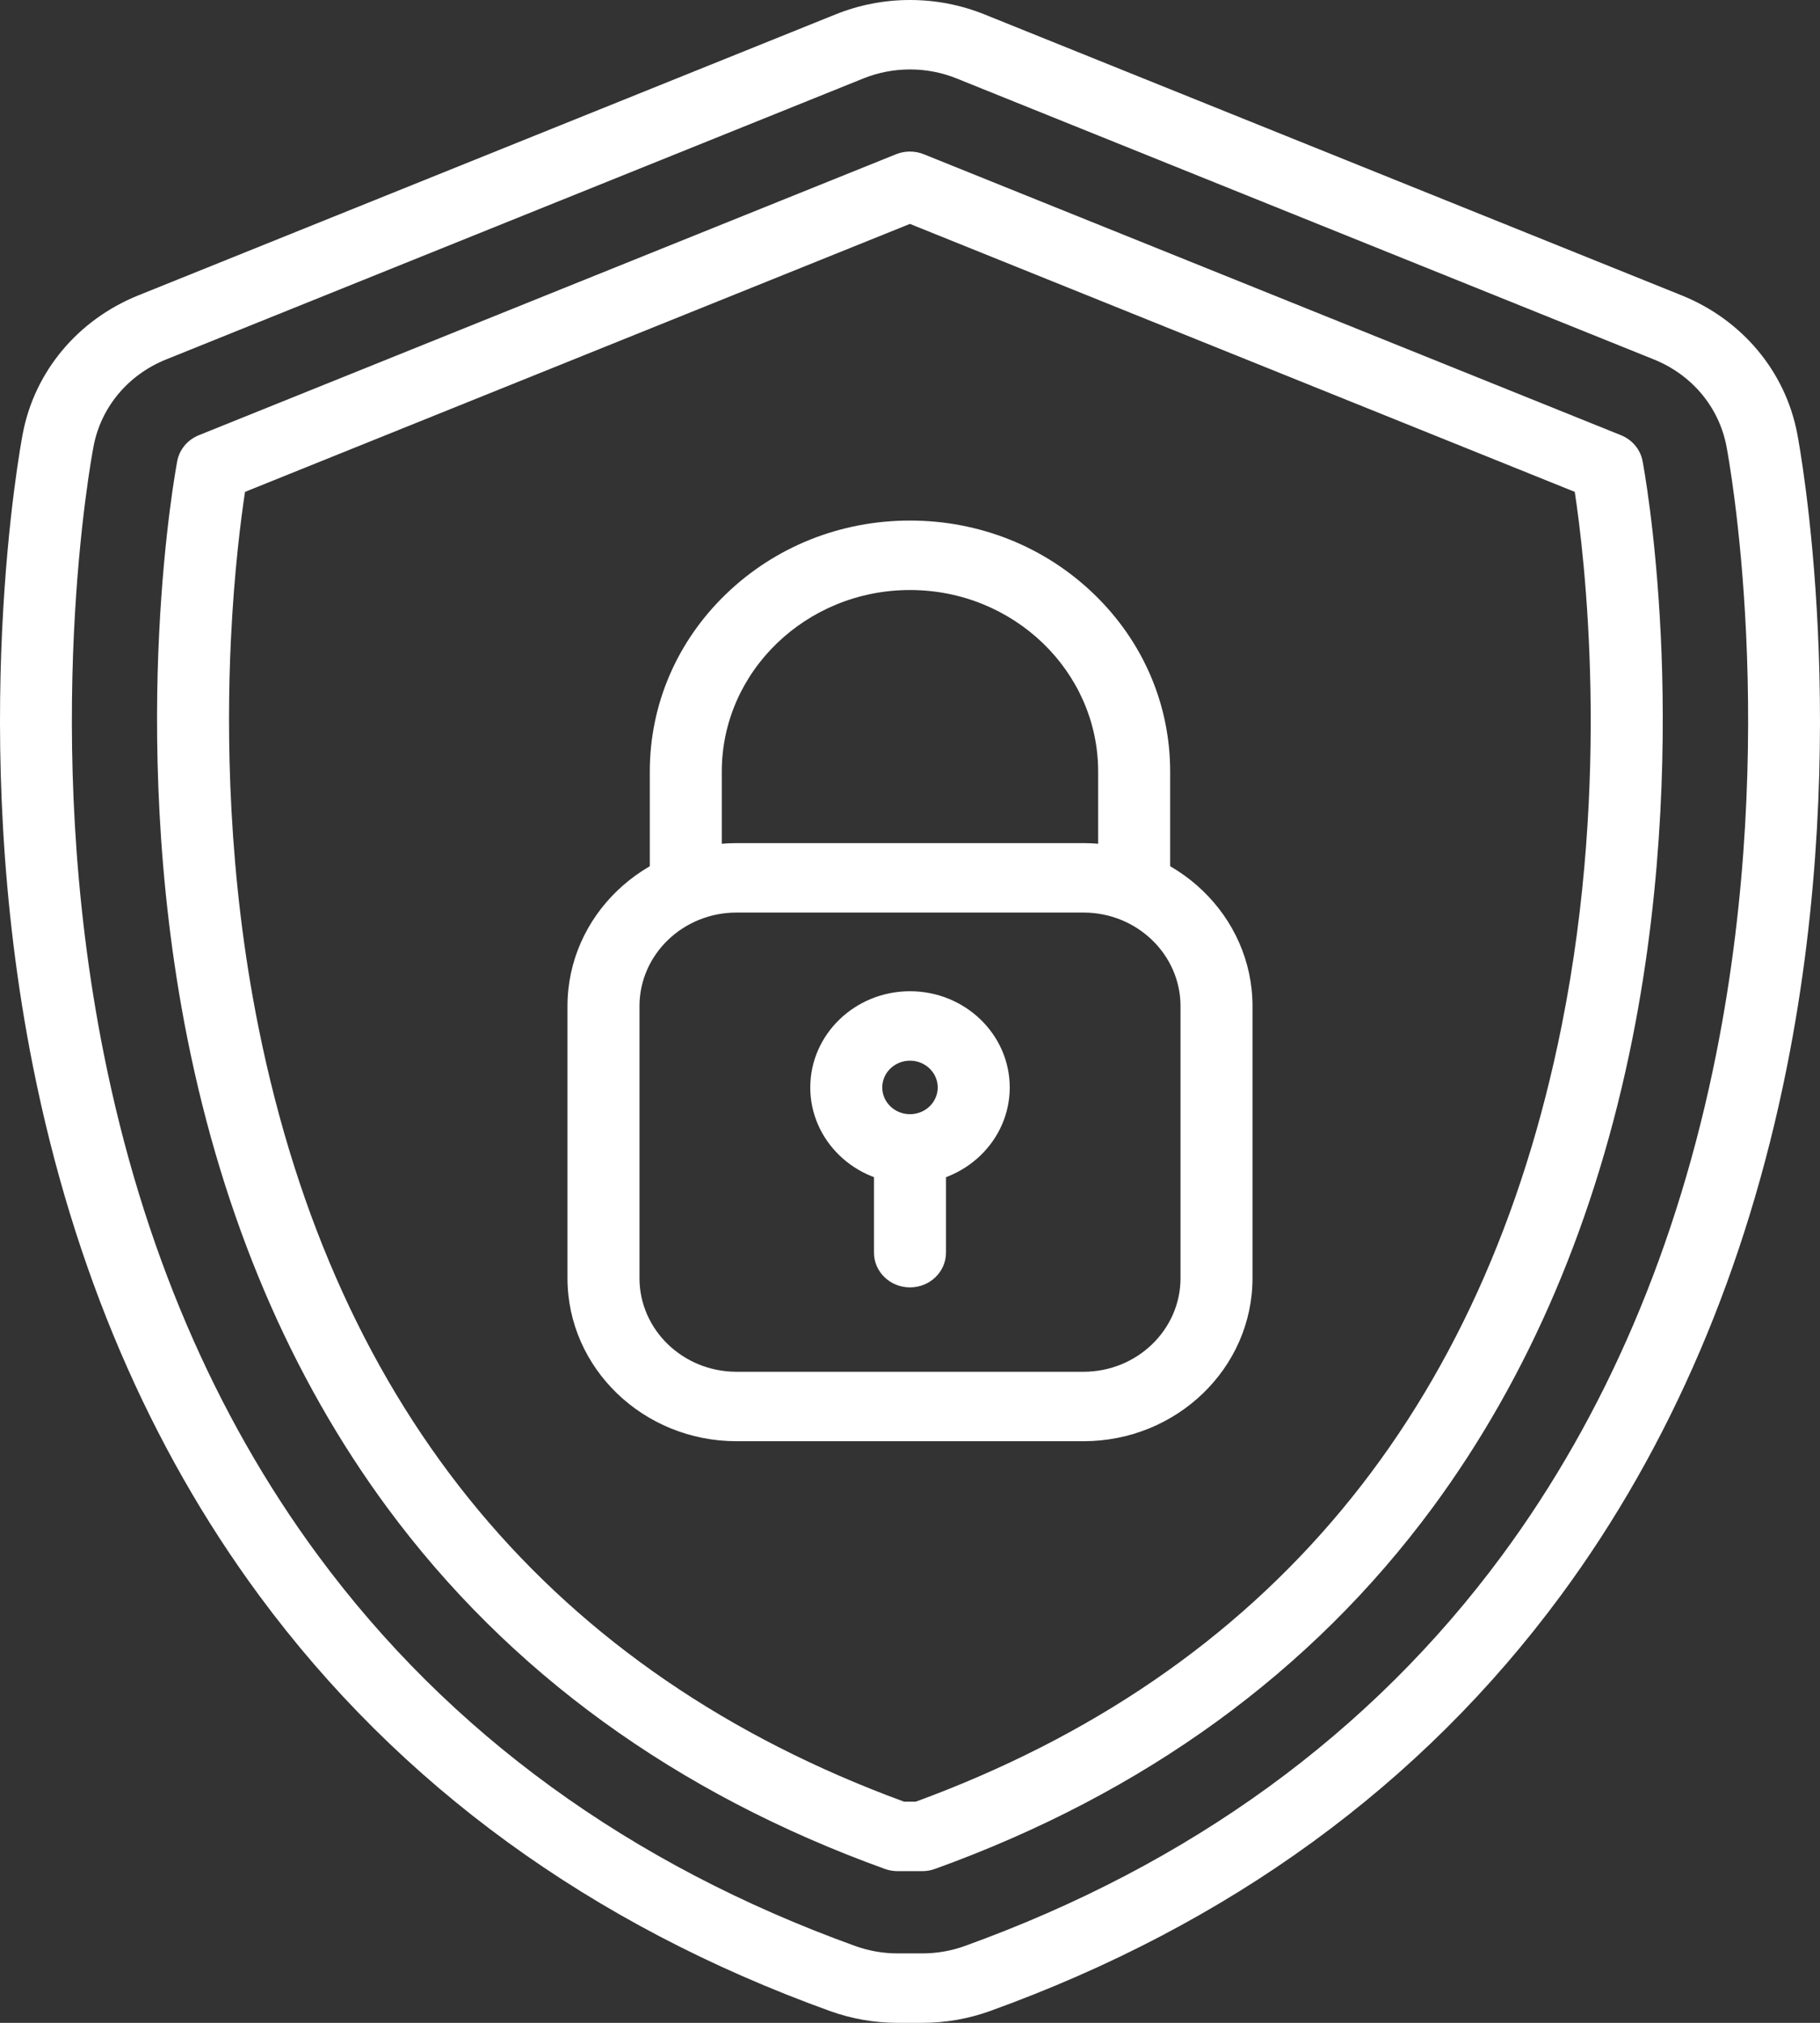
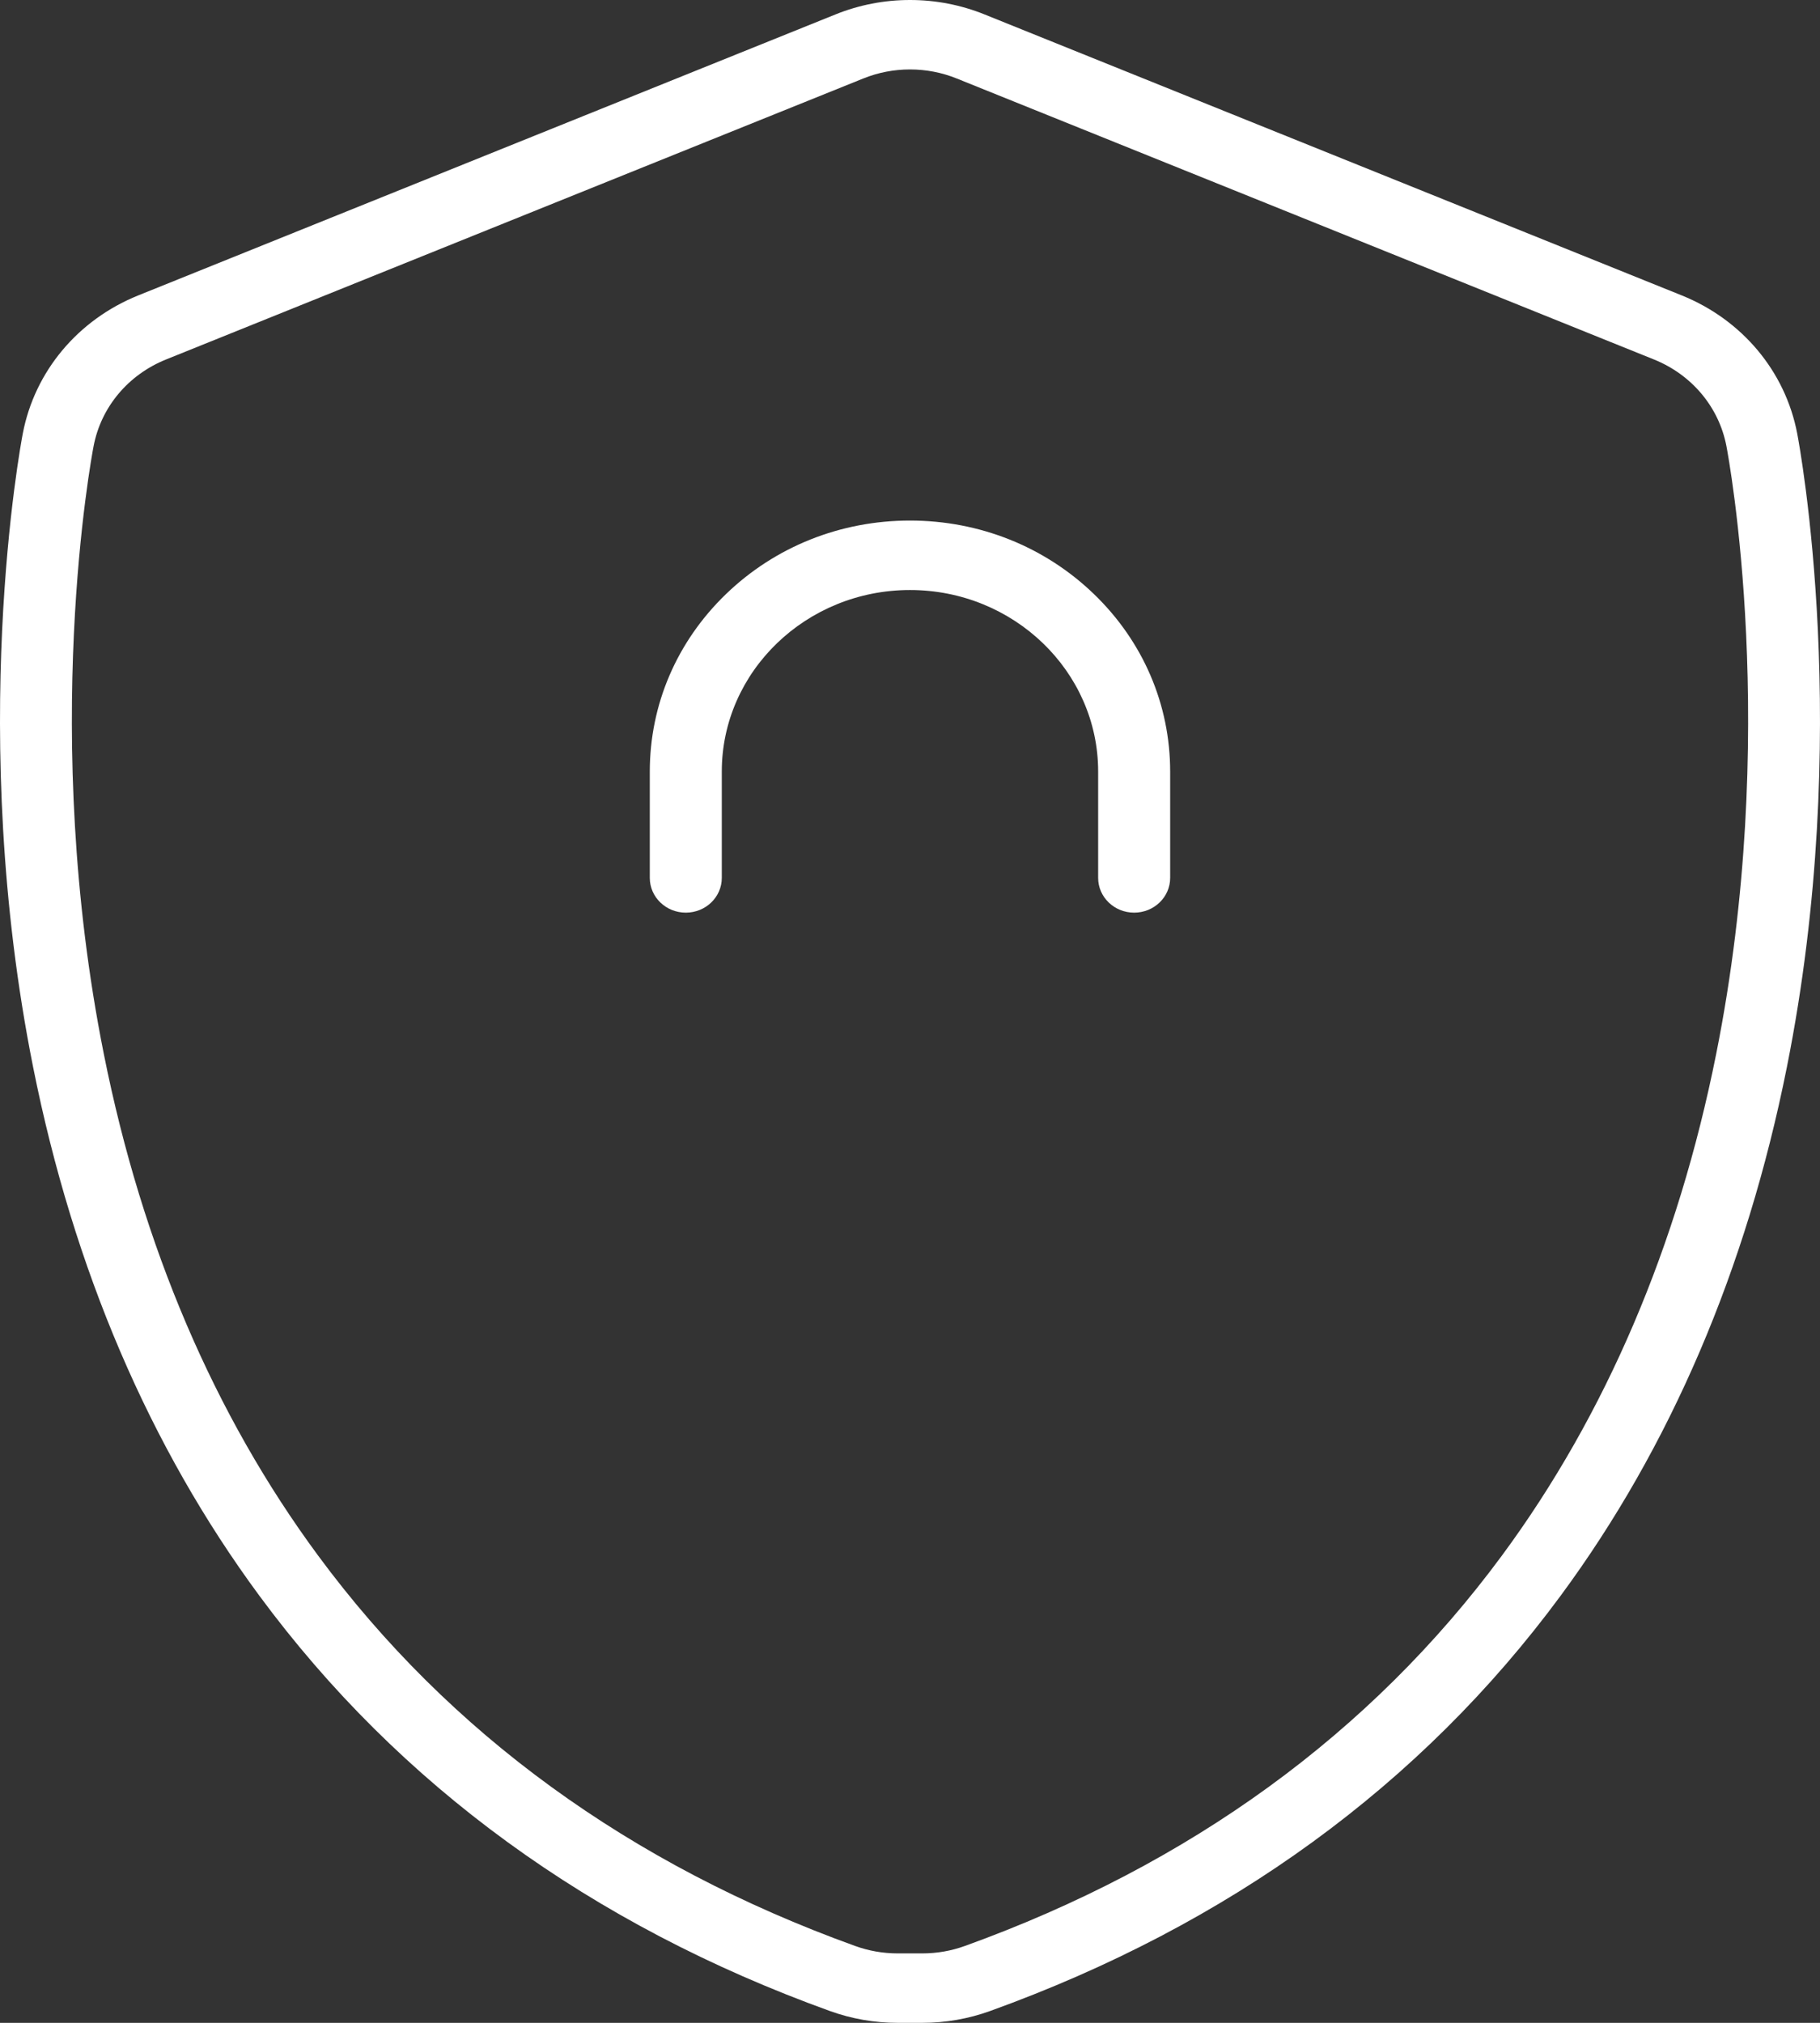
<svg xmlns="http://www.w3.org/2000/svg" width="90" height="100" viewBox="0 0 90 100" fill="none">
  <rect x="0" y="0" width="90" height="100" fill="#333333" stroke="none" />
  <path d="M45.613 100H44.387C43.24 100 42.114 99.803 41.04 99.416C29.225 95.153 19.732 88.245 12.823 78.882C7.397 71.53 3.635 62.742 1.639 52.76C-1.653 36.297 1.013 22.026 1.128 21.426C1.717 18.357 3.852 15.807 6.838 14.603L41.318 0.712C42.49 0.24 43.729 0 45 0C46.271 0 47.51 0.24 48.683 0.712L83.162 14.603C86.148 15.807 88.283 18.357 88.872 21.426C88.987 22.026 91.653 36.299 88.361 52.76C86.365 62.742 82.603 71.53 77.177 78.882C70.269 88.245 60.775 95.153 48.96 99.416C47.886 99.803 46.76 100 45.613 100ZM45 3.433C44.203 3.433 43.426 3.584 42.69 3.88L8.211 17.771C6.337 18.526 4.998 20.126 4.629 22.052C4.518 22.625 1.969 36.277 5.135 52.11C7.033 61.605 10.596 69.943 15.724 76.892C22.213 85.686 31.15 92.182 42.287 96.2C42.961 96.443 43.668 96.567 44.387 96.567H45.613C46.332 96.567 47.039 96.443 47.713 96.2C58.85 92.182 67.787 85.686 74.277 76.892C79.404 69.943 82.967 61.605 84.865 52.11C88.031 36.278 85.482 22.625 85.372 22.051C85.002 20.126 83.663 18.526 81.789 17.771L47.31 3.88C46.575 3.584 45.797 3.433 45 3.433Z" fill="white" />
-   <path d="M45.609 92.501H44.383C44.17 92.501 43.958 92.464 43.759 92.392C33.423 88.663 25.144 82.654 19.151 74.533C14.376 68.061 11.05 60.257 9.266 51.337C7.69 43.452 7.635 36.127 7.867 31.372C8.118 26.204 8.74 22.925 8.766 22.788C8.875 22.218 9.276 21.74 9.83 21.516L44.309 7.625C44.748 7.448 45.243 7.448 45.682 7.625L80.161 21.516C80.715 21.74 81.116 22.218 81.225 22.788C81.251 22.925 81.873 26.204 82.124 31.372C82.356 36.127 82.301 43.451 80.725 51.337C78.941 60.257 75.615 68.061 70.84 74.533C64.847 82.654 56.568 88.663 46.232 92.392C46.033 92.464 45.822 92.501 45.609 92.501ZM44.707 89.067H45.284C62.664 82.695 73.41 69.784 77.229 50.687C79.677 38.442 78.351 27.466 77.873 24.316L44.996 11.069L12.117 24.316C11.921 25.605 11.581 28.203 11.418 31.637C11.201 36.208 11.262 43.24 12.783 50.788C16.62 69.829 27.359 82.706 44.707 89.067Z" fill="white" />
-   <path d="M53.58 71.247H36.42C31.812 71.247 28.062 67.632 28.062 63.187V49.74C28.062 45.295 31.812 41.68 36.42 41.68H53.58C58.188 41.68 61.937 45.295 61.937 49.74V63.187C61.937 67.632 58.188 71.247 53.58 71.247ZM36.42 45.113C33.775 45.113 31.623 47.189 31.623 49.74V63.187C31.623 65.738 33.775 67.814 36.42 67.814H53.58C56.225 67.814 58.377 65.738 58.377 63.187V49.74C58.377 47.189 56.224 45.113 53.58 45.113H36.42ZM45 58.515C42.28 58.515 40.068 56.381 40.068 53.759C40.068 51.136 42.28 49.002 45 49.002C47.719 49.002 49.932 51.136 49.932 53.759C49.932 56.381 47.719 58.515 45 58.515ZM45 52.435C44.243 52.435 43.628 53.029 43.628 53.759C43.628 54.488 44.243 55.081 45 55.081C45.756 55.081 46.371 54.488 46.371 53.759C46.371 53.029 45.756 52.435 45 52.435Z" fill="white" />
  <path d="M56.084 45.117C55.101 45.117 54.304 44.348 54.304 43.4V38.142C54.304 33.194 50.13 29.168 44.999 29.168C39.868 29.168 35.693 33.194 35.693 38.142V43.4C35.693 44.348 34.896 45.117 33.913 45.117C32.93 45.117 32.133 44.348 32.133 43.4V38.142C32.133 34.828 33.471 31.712 35.901 29.368C38.331 27.025 41.562 25.734 44.999 25.734C48.435 25.734 51.666 27.025 54.096 29.368C56.526 31.712 57.865 34.828 57.865 38.142V43.4C57.865 44.348 57.068 45.117 56.084 45.117Z" fill="white" />
-   <path d="M44.999 63.643C44.016 63.643 43.219 62.875 43.219 61.927V56.803C43.219 55.855 44.016 55.086 44.999 55.086C45.982 55.086 46.779 55.855 46.779 56.803V61.927C46.779 62.875 45.982 63.643 44.999 63.643Z" fill="white" />
</svg>